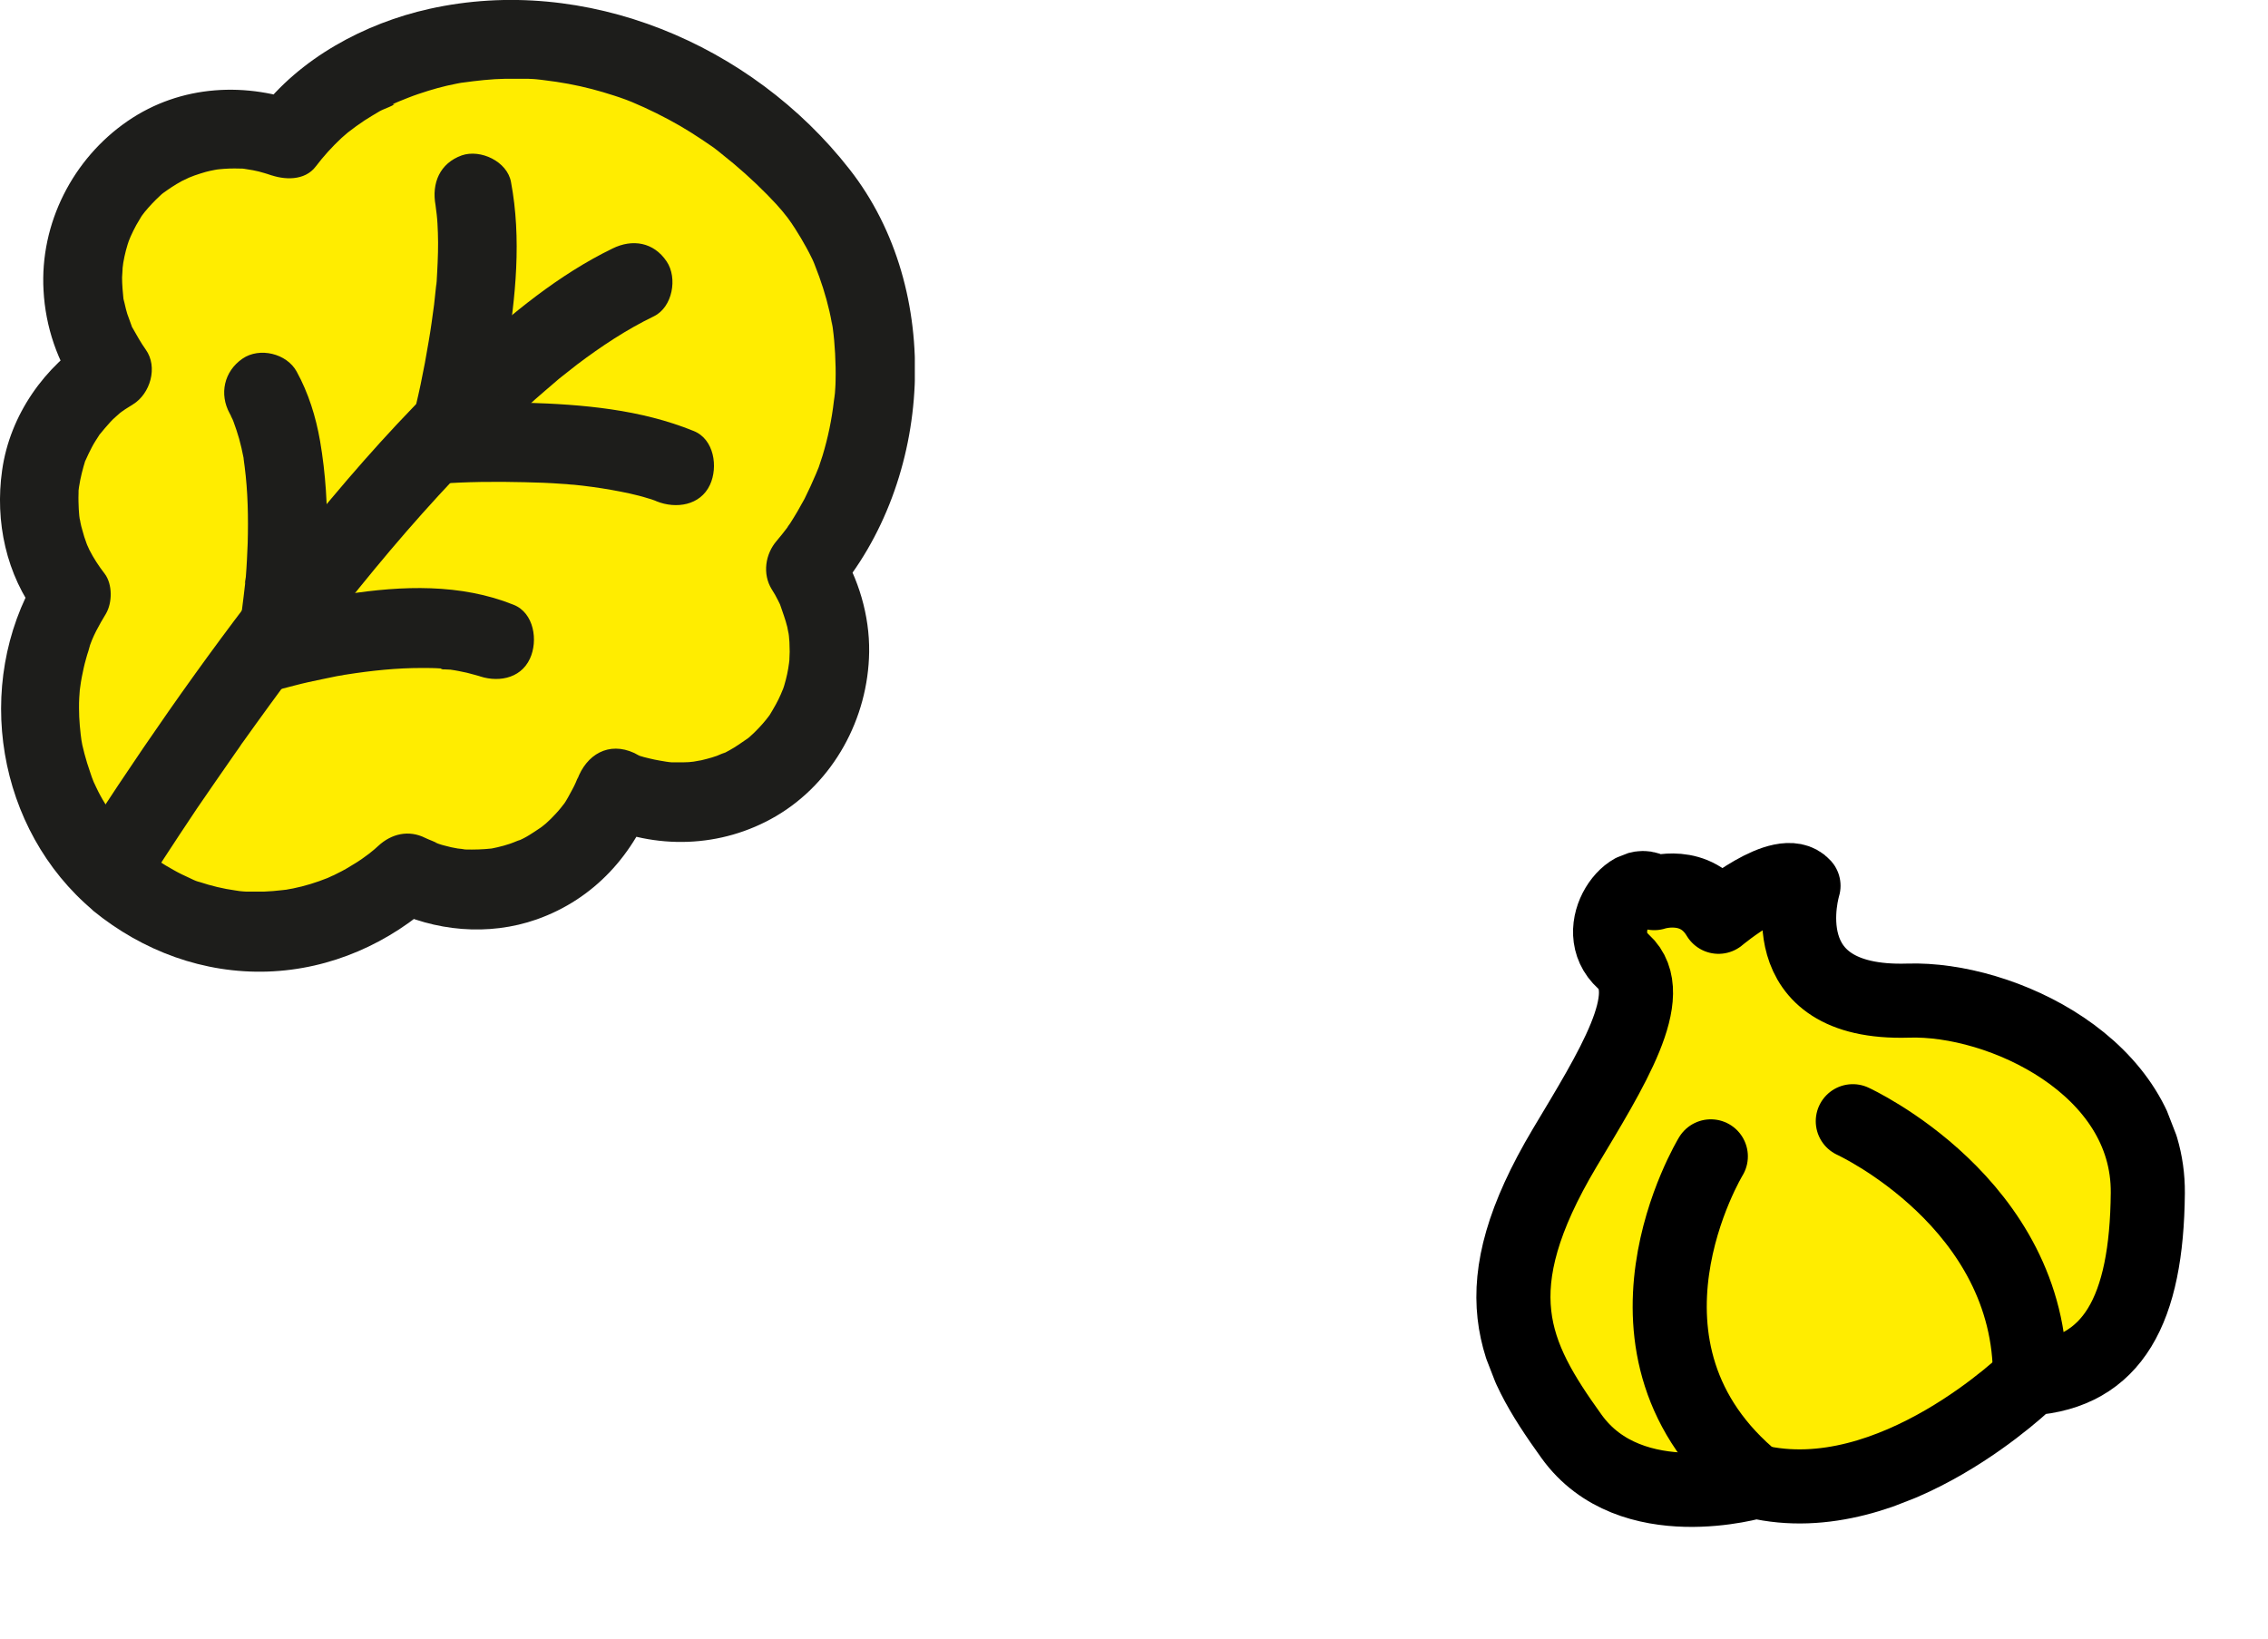
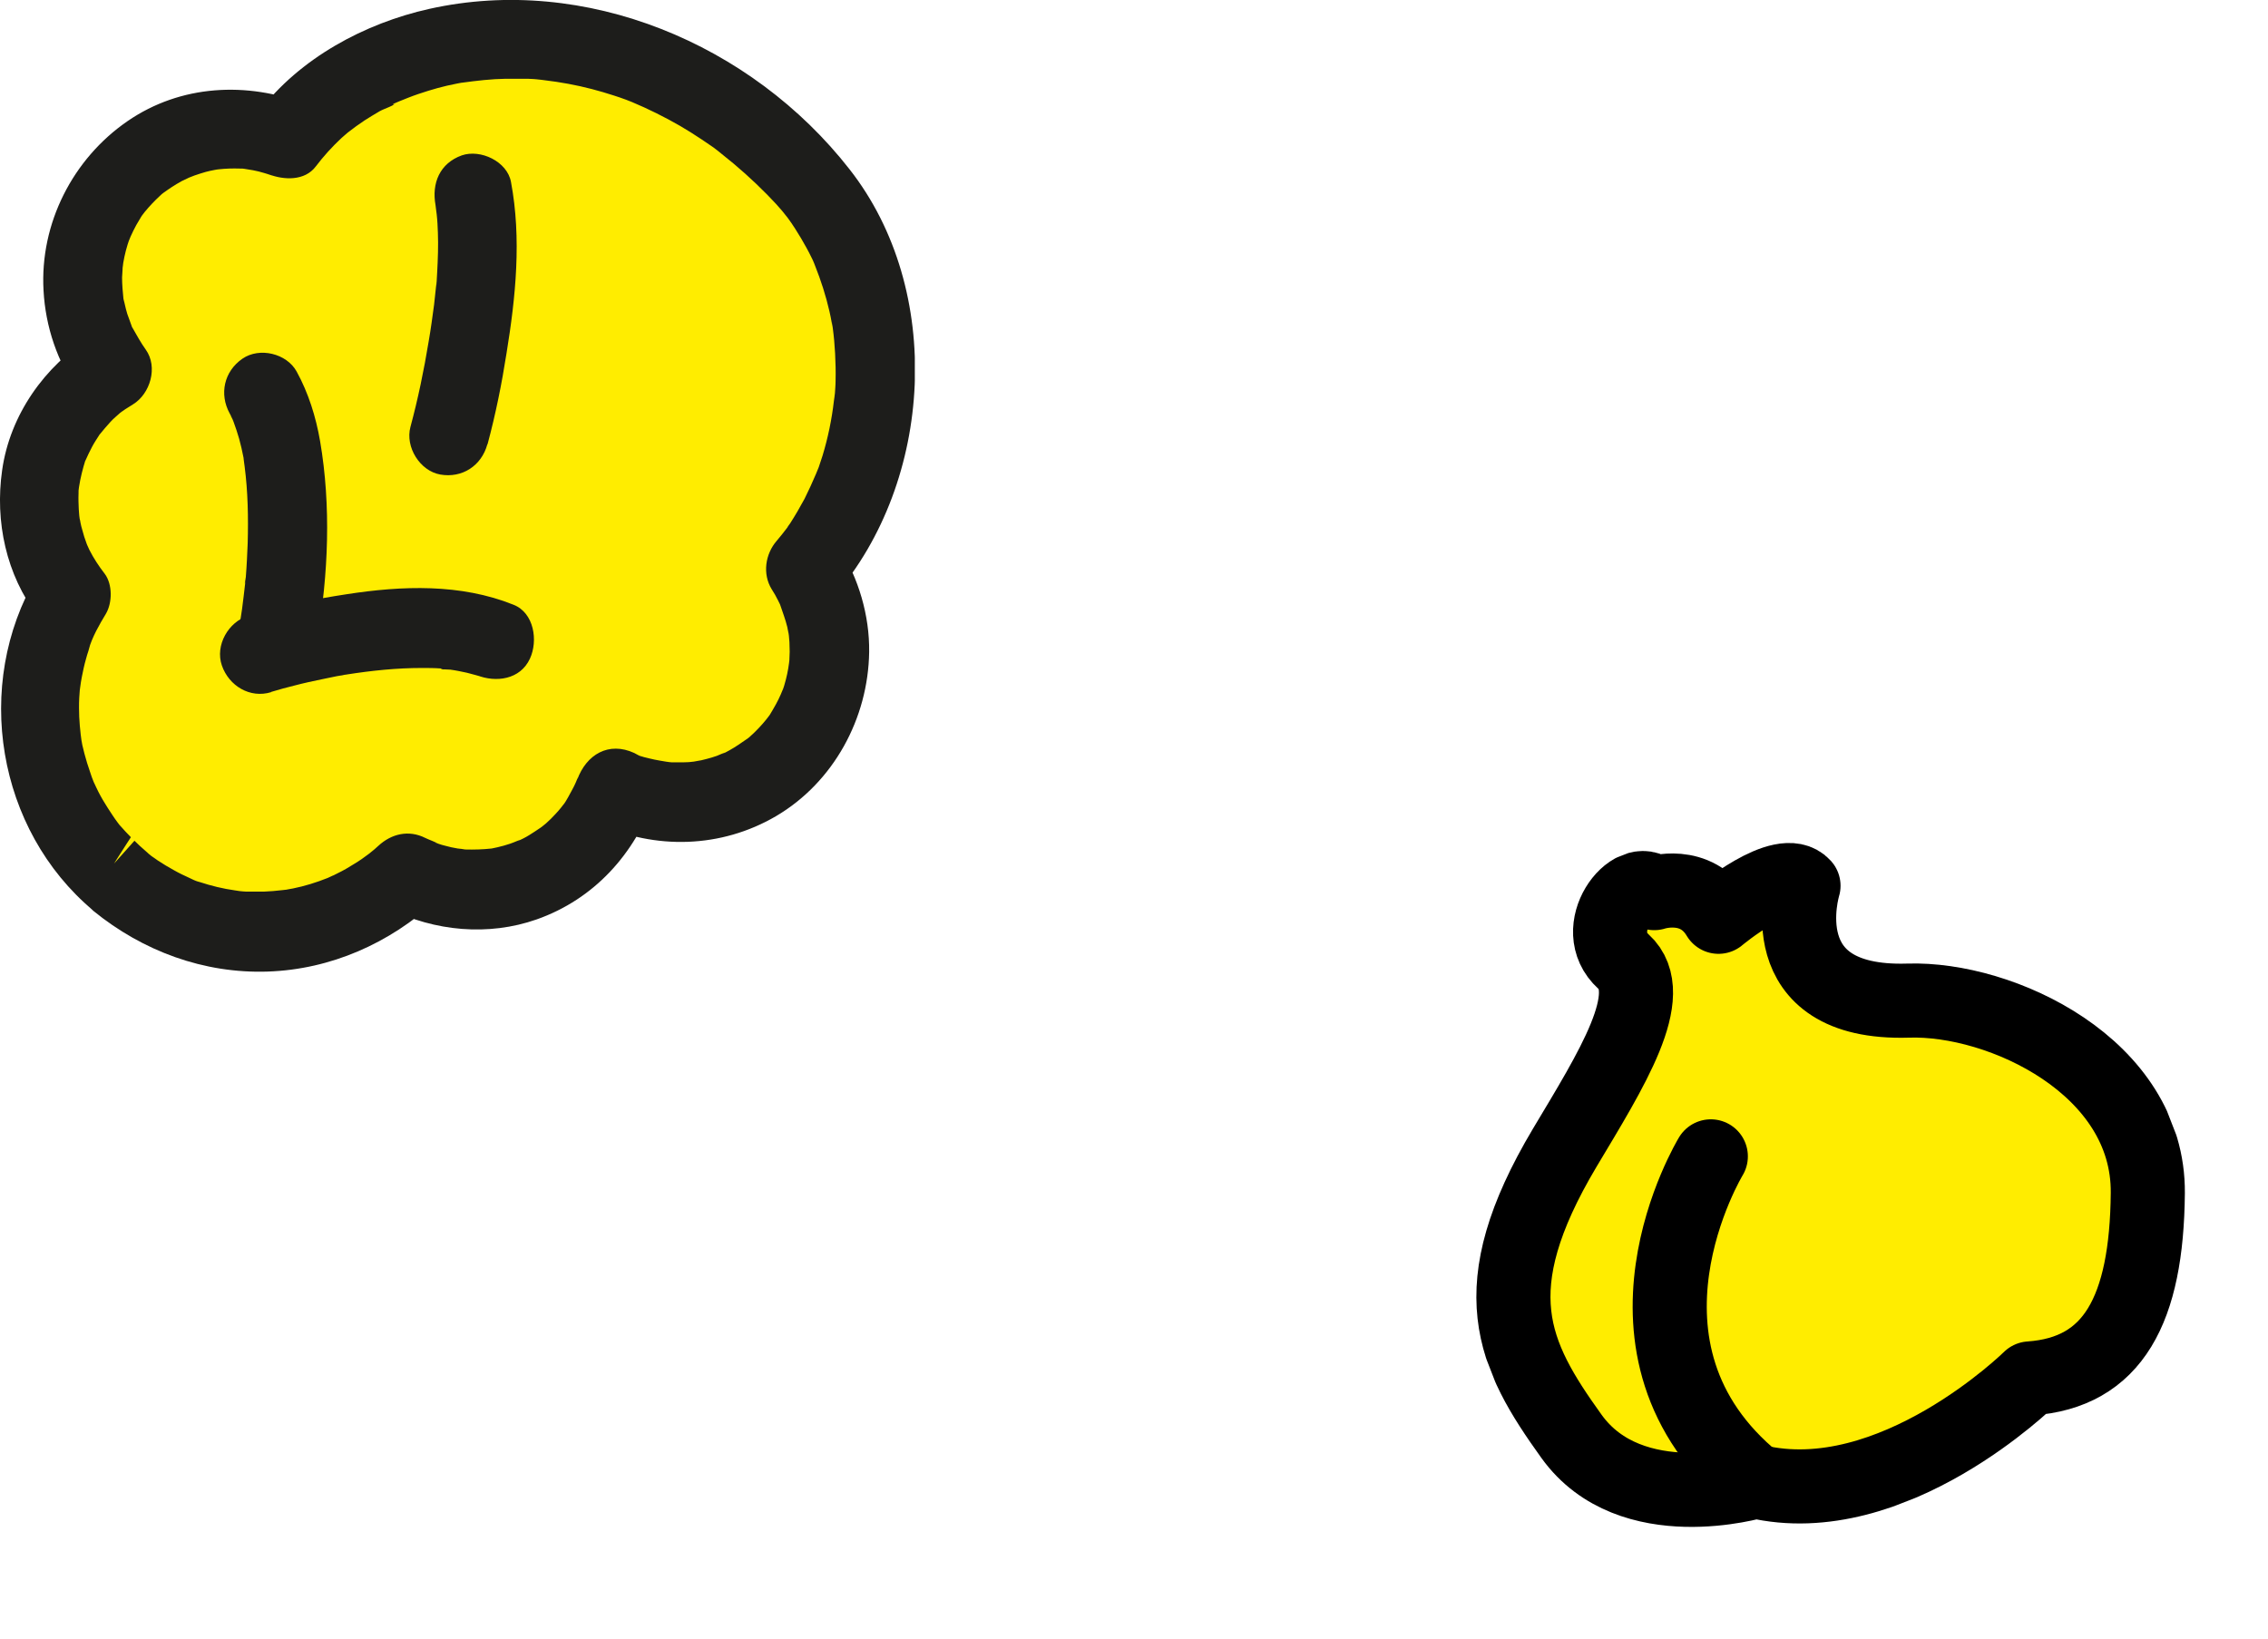
<svg xmlns="http://www.w3.org/2000/svg" width="119" height="86" viewBox="0 0 119 86" fill="none">
  <g clip-path="url(#clip0_51_312)">
    <path d="M6.306 46.276C10.799 49.995 17.216 49.693 21.362 45.823C24.59 47.482 28.636 46.715 31.019 43.763C31.615 43.022 32.05 42.205 32.347 41.363C35.538 42.858 39.435 42.066 41.756 39.189C43.978 36.438 44.078 32.643 42.265 29.816C42.352 29.715 42.439 29.628 42.514 29.527C47.168 23.76 47.119 14.361 41.98 9.021C32.248 -1.118 19.984 1.256 15.317 7.024C15.23 7.124 15.156 7.225 15.081 7.325C11.978 6.094 8.329 6.948 6.107 9.7C3.786 12.577 3.786 16.61 5.871 19.475C5.101 19.94 4.406 20.531 3.811 21.272C1.427 24.225 1.489 28.384 3.736 31.261C0.819 36.149 1.8 42.582 6.293 46.288" fill="#FFED00" />
    <path d="M4.891 47.796C7.497 49.919 10.7 51.1 14.051 50.987C17.353 50.874 20.444 49.505 22.877 47.268C22.057 47.407 21.226 47.545 20.406 47.683C22.802 48.877 25.632 49.14 28.164 48.248C31.181 47.18 33.291 44.831 34.371 41.828C33.378 42.293 32.385 42.758 31.379 43.222C34.383 44.605 37.834 44.517 40.714 42.833C43.73 41.061 45.555 37.707 45.604 34.214C45.629 32.291 45.046 30.356 44.04 28.735C43.953 29.577 43.867 30.432 43.78 31.273C48.98 25.242 49.551 15.228 44.574 8.883C39.423 2.287 30.709 -1.357 22.529 0.465C19.14 1.219 15.714 3.053 13.579 5.88C14.399 5.742 15.23 5.604 16.05 5.466C12.959 4.272 9.483 4.435 6.69 6.358C3.823 8.33 2.085 11.723 2.284 15.241C2.383 17.138 3.016 19.023 4.121 20.556C4.344 19.601 4.568 18.633 4.791 17.678C2.346 19.199 0.521 21.775 0.112 24.677C-0.273 27.366 0.323 30.168 1.986 32.342C1.961 31.65 1.936 30.947 1.924 30.256C-1.428 35.947 -0.161 43.549 4.891 47.783C5.722 48.487 7.05 48.6 7.808 47.696C8.503 46.879 8.614 45.484 7.733 44.743C7.187 44.278 6.703 43.788 6.231 43.248C6.467 43.511 6.293 43.336 6.169 43.16C6.07 43.034 5.983 42.896 5.896 42.77C5.722 42.506 5.548 42.242 5.387 41.966C5.226 41.69 5.089 41.413 4.953 41.124C5.176 41.577 4.965 41.149 4.915 41.036C4.853 40.873 4.779 40.697 4.729 40.521C4.617 40.207 4.518 39.88 4.431 39.554C4.394 39.403 4.357 39.252 4.32 39.101C4.295 38.988 4.22 38.511 4.295 39.013C4.208 38.398 4.146 37.782 4.146 37.154C4.146 36.978 4.146 36.789 4.158 36.614C4.158 36.551 4.208 36.023 4.171 36.337C4.133 36.651 4.195 36.123 4.208 36.061C4.233 35.885 4.257 35.696 4.295 35.52C4.357 35.206 4.419 34.905 4.506 34.603C4.543 34.452 4.593 34.302 4.642 34.151C4.667 34.063 4.816 33.535 4.655 34.075C4.841 33.422 5.213 32.781 5.561 32.203C5.896 31.625 5.908 30.67 5.499 30.117C5.188 29.715 4.915 29.301 4.692 28.861C4.667 28.811 4.481 28.384 4.593 28.66C4.692 28.911 4.568 28.572 4.543 28.522C4.456 28.296 4.382 28.057 4.32 27.818C4.282 27.692 4.245 27.554 4.22 27.416C4.22 27.366 4.133 27.014 4.183 27.278C4.233 27.567 4.158 27.115 4.158 27.052C4.158 26.939 4.133 26.838 4.133 26.725C4.121 26.449 4.109 26.185 4.121 25.908C4.121 25.795 4.121 25.695 4.133 25.582C4.121 25.858 4.109 25.783 4.146 25.556C4.22 25.067 4.344 24.589 4.493 24.112C4.58 23.823 4.344 24.438 4.481 24.174C4.543 24.049 4.593 23.923 4.655 23.797C4.766 23.571 4.878 23.345 5.015 23.132C5.077 23.031 5.139 22.943 5.201 22.843C5.325 22.616 4.965 23.119 5.226 22.805C5.412 22.579 5.598 22.353 5.797 22.139C5.884 22.038 5.983 21.951 6.082 21.863C6.181 21.775 6.417 21.573 6.181 21.762C6.43 21.561 6.703 21.385 6.976 21.222C7.882 20.669 8.304 19.262 7.646 18.344C7.385 17.98 7.174 17.59 6.951 17.201C6.74 16.824 7.05 17.528 6.901 17.088C6.827 16.887 6.752 16.673 6.678 16.472C6.628 16.309 6.591 16.158 6.554 15.995C6.529 15.894 6.504 15.781 6.479 15.668C6.517 15.932 6.517 15.945 6.479 15.706C6.442 15.329 6.405 14.939 6.405 14.562C6.405 14.462 6.467 13.746 6.405 14.286C6.43 14.123 6.442 13.959 6.467 13.796C6.541 13.356 6.653 12.929 6.802 12.514C6.678 12.866 6.765 12.615 6.852 12.414C6.939 12.213 7.05 11.999 7.15 11.811C7.237 11.66 7.323 11.522 7.41 11.371C7.547 11.17 7.534 11.183 7.385 11.396C7.46 11.308 7.522 11.208 7.596 11.12C7.845 10.818 8.105 10.542 8.391 10.278C8.465 10.203 8.552 10.127 8.639 10.064C8.428 10.24 8.416 10.253 8.602 10.102C8.726 10.014 8.863 9.914 8.999 9.826C9.173 9.713 9.359 9.599 9.545 9.499C9.595 9.474 10.141 9.222 9.868 9.336C9.583 9.449 10.153 9.235 10.203 9.21C10.402 9.135 10.6 9.084 10.799 9.021C10.948 8.984 11.097 8.946 11.246 8.921C11.469 8.883 11.444 8.883 11.184 8.921C11.283 8.908 11.382 8.896 11.494 8.883C11.854 8.846 12.214 8.833 12.574 8.846C12.673 8.846 12.785 8.846 12.884 8.858C12.611 8.833 12.586 8.833 12.81 8.858C12.959 8.883 13.12 8.908 13.269 8.933C13.468 8.971 13.679 9.021 13.877 9.084C13.989 9.109 14.647 9.348 14.101 9.147C14.883 9.449 15.988 9.511 16.571 8.732C16.98 8.192 17.427 7.702 17.924 7.237C18.036 7.137 18.16 7.036 18.271 6.936C18.47 6.76 17.912 7.212 18.122 7.061C18.172 7.024 18.209 6.986 18.259 6.948C18.544 6.722 18.83 6.521 19.128 6.32C19.389 6.157 19.649 5.993 19.91 5.843C20.171 5.692 20.655 5.566 20.853 5.353C20.667 5.541 20.506 5.503 20.717 5.415C20.791 5.378 20.878 5.353 20.953 5.315C21.114 5.252 21.275 5.189 21.424 5.126C21.772 4.988 22.119 4.875 22.479 4.762C22.802 4.662 23.125 4.574 23.448 4.498C23.621 4.46 23.795 4.423 23.981 4.385C24.068 4.373 24.155 4.347 24.254 4.335C24.726 4.234 23.795 4.398 24.279 4.335C25.024 4.234 25.769 4.146 26.526 4.134C26.911 4.134 27.296 4.134 27.693 4.134C27.891 4.134 28.09 4.159 28.276 4.171C28.388 4.171 28.661 4.171 28.189 4.171C28.313 4.171 28.438 4.197 28.562 4.209C29.406 4.31 30.237 4.46 31.056 4.674C31.441 4.775 31.826 4.888 32.211 5.013C32.422 5.076 32.62 5.152 32.832 5.227C33.117 5.327 32.484 5.089 32.77 5.202C32.894 5.252 33.03 5.302 33.154 5.353C34.023 5.717 34.88 6.144 35.687 6.609C36.071 6.835 36.456 7.074 36.828 7.325C37.027 7.463 37.238 7.602 37.437 7.74C37.102 7.501 37.375 7.69 37.437 7.74C37.586 7.853 37.735 7.966 37.883 8.092C38.715 8.745 39.51 9.461 40.254 10.215C40.577 10.542 40.875 10.868 41.173 11.22C40.863 10.868 41.223 11.283 41.322 11.421C41.458 11.61 41.595 11.798 41.719 11.999C41.93 12.326 42.129 12.665 42.315 13.004C42.414 13.193 42.514 13.369 42.6 13.557C42.65 13.645 42.687 13.746 42.737 13.846C42.514 13.369 42.737 13.846 42.762 13.934C43.072 14.713 43.333 15.517 43.519 16.334C43.569 16.535 43.606 16.749 43.643 16.95C43.668 17.05 43.693 17.339 43.643 16.887C43.656 16.987 43.68 17.101 43.693 17.201C43.755 17.653 43.792 18.093 43.817 18.546C43.842 19.023 43.854 19.5 43.842 19.978C43.842 20.217 43.817 20.455 43.804 20.694C43.78 21.071 43.804 20.694 43.804 20.631C43.792 20.757 43.78 20.895 43.755 21.033C43.643 22.013 43.444 22.968 43.159 23.911C43.084 24.137 43.01 24.363 42.935 24.589C42.836 24.878 43.084 24.225 42.96 24.514C42.911 24.639 42.861 24.765 42.811 24.878C42.625 25.318 42.427 25.745 42.216 26.172C41.98 26.612 41.731 27.039 41.458 27.466C41.446 27.491 41.322 27.642 41.322 27.667C41.483 27.454 41.508 27.404 41.421 27.529C41.371 27.592 41.334 27.655 41.285 27.718C41.111 27.944 40.937 28.17 40.751 28.384C40.155 29.075 39.994 30.117 40.49 30.922C40.614 31.11 40.726 31.311 40.825 31.512C40.875 31.613 40.925 31.713 40.974 31.814C40.887 31.613 40.875 31.575 40.925 31.713C41.061 32.115 41.21 32.505 41.309 32.907C41.334 33.007 41.409 33.51 41.347 33.032C41.384 33.259 41.409 33.472 41.421 33.699C41.421 33.862 41.434 34.038 41.434 34.201C41.434 34.302 41.396 35.03 41.434 34.503C41.396 34.892 41.334 35.282 41.235 35.658C41.185 35.872 41.111 36.098 41.036 36.312C41.148 35.96 41.061 36.236 40.974 36.425C40.813 36.802 40.614 37.141 40.403 37.493C40.267 37.694 40.279 37.694 40.428 37.468C40.354 37.568 40.279 37.656 40.205 37.757C40.081 37.908 39.956 38.058 39.82 38.197C39.683 38.335 39.559 38.473 39.41 38.599C39.336 38.674 39.249 38.749 39.162 38.812C39.373 38.636 39.386 38.624 39.199 38.775C38.889 38.988 38.591 39.202 38.268 39.378C38.132 39.453 37.995 39.529 37.846 39.591C38.33 39.353 37.71 39.629 37.611 39.667C37.263 39.792 36.915 39.868 36.568 39.956C37.077 39.83 36.518 39.956 36.406 39.968C36.233 39.993 36.047 40.006 35.86 40.006C35.649 40.006 35.451 40.006 35.24 40.006C35.128 40.006 34.656 39.918 35.153 40.006C34.793 39.943 34.433 39.893 34.085 39.805C33.899 39.755 33.651 39.717 33.489 39.616C33.974 39.905 33.39 39.566 33.278 39.516C31.938 38.9 30.771 39.591 30.287 40.911C30.386 40.622 30.262 40.948 30.212 41.061C30.15 41.187 30.101 41.313 30.026 41.438C29.877 41.715 29.728 42.004 29.542 42.268C29.728 42.004 29.468 42.343 29.43 42.393C29.344 42.494 29.257 42.607 29.157 42.707C28.996 42.883 28.822 43.059 28.636 43.222C28.549 43.298 28.239 43.511 28.624 43.248C28.537 43.31 28.45 43.373 28.363 43.436C28.164 43.574 27.966 43.7 27.767 43.826C27.569 43.951 27.358 44.052 27.146 44.152C27.606 43.926 26.898 44.24 26.762 44.278C26.538 44.353 26.315 44.416 26.091 44.466C25.992 44.492 25.893 44.504 25.794 44.529C25.545 44.58 26.166 44.492 25.794 44.529C25.334 44.58 24.875 44.592 24.403 44.58C23.907 44.567 24.676 44.63 24.403 44.58C24.279 44.554 24.143 44.542 24.018 44.529C23.783 44.492 23.559 44.441 23.336 44.378C23.236 44.353 23.137 44.328 23.038 44.291C22.591 44.152 23.038 44.253 23.038 44.303C23.038 44.265 22.38 44.014 22.318 43.976C21.449 43.537 20.543 43.75 19.848 44.391C19.724 44.504 19.6 44.617 19.476 44.718C19.848 44.391 19.476 44.718 19.376 44.793C19.116 44.994 18.842 45.183 18.569 45.346C18.296 45.522 18.011 45.685 17.725 45.823C17.589 45.899 17.44 45.962 17.291 46.037C17.75 45.823 17.254 46.037 17.192 46.075C16.596 46.313 15.988 46.502 15.367 46.627C15.292 46.64 14.759 46.728 15.268 46.653C15.106 46.678 14.957 46.703 14.796 46.715C14.486 46.753 14.163 46.778 13.852 46.791C13.542 46.791 13.22 46.791 12.909 46.791C12.797 46.791 12.313 46.728 12.81 46.791C12.649 46.778 12.499 46.753 12.338 46.728C11.705 46.64 11.085 46.489 10.476 46.288C10.352 46.251 9.88 46.138 10.389 46.263C10.24 46.225 10.079 46.138 9.943 46.075C9.669 45.949 9.396 45.823 9.136 45.673C8.838 45.509 8.565 45.346 8.279 45.157C8.23 45.12 7.783 44.806 8.019 44.981C8.254 45.17 7.745 44.768 7.708 44.73C6.864 44.039 5.548 43.913 4.779 44.806C4.096 45.61 3.96 47.03 4.866 47.771" fill="#1D1D1B" />
    <path d="M5.983 45.321C5.983 45.321 21.362 20.556 33.216 14.826L5.983 45.321Z" fill="#FFED00" />
-     <path d="M7.808 46.301C8.329 45.459 8.875 44.63 9.421 43.801C10.03 42.871 10.65 41.954 11.283 41.049C11.656 40.509 12.028 39.981 12.4 39.441C12.5 39.303 12.599 39.164 12.686 39.026C13.021 38.549 12.413 39.403 12.76 38.926C12.971 38.624 13.195 38.322 13.418 38.008C17.403 32.48 21.66 27.064 26.576 22.353C27.234 21.725 27.904 21.096 28.599 20.506C28.76 20.368 28.922 20.229 29.083 20.091C29.158 20.028 29.244 19.953 29.319 19.89C29.48 19.752 28.922 20.217 29.282 19.915C29.617 19.651 29.952 19.387 30.287 19.124C31.553 18.169 32.881 17.289 34.309 16.598C35.289 16.121 35.563 14.588 34.979 13.721C34.297 12.703 33.179 12.527 32.137 13.042C29.319 14.412 26.836 16.46 24.528 18.583C21.971 20.933 19.612 23.509 17.378 26.172C13.356 30.934 9.67 35.998 6.206 41.2C5.511 42.243 4.829 43.285 4.171 44.341C3.6 45.271 4.072 46.716 5.027 47.168C6.107 47.683 7.2 47.294 7.82 46.301" fill="#1D1D1B" />
    <path d="M22.889 23.307C22.889 23.307 31.168 22.692 35.438 24.463L22.889 23.307Z" fill="#FFED00" />
-     <path d="M22.976 25.393C24.478 25.28 25.992 25.268 27.506 25.305C28.177 25.318 28.835 25.343 29.505 25.393C29.654 25.393 29.815 25.419 29.964 25.431C30.436 25.469 29.617 25.393 30.039 25.431C30.399 25.469 30.759 25.506 31.106 25.557C31.752 25.645 32.385 25.758 33.03 25.896C33.353 25.971 33.676 26.047 33.986 26.147C34.123 26.185 34.247 26.223 34.371 26.273C34.942 26.461 34.123 26.172 34.458 26.311C35.463 26.713 36.742 26.537 37.251 25.444C37.685 24.514 37.474 23.044 36.394 22.617C33.614 21.486 30.585 21.222 27.606 21.134C26.005 21.084 24.391 21.096 22.79 21.222C21.71 21.297 20.717 22.252 20.804 23.396C20.89 24.489 21.797 25.494 22.951 25.406" fill="#1D1D1B" />
    <path d="M13.617 34.302C13.617 34.302 21.697 31.801 25.967 33.573L13.617 34.302Z" fill="#FFED00" />
    <path d="M14.225 36.312C14.635 36.186 15.057 36.073 15.466 35.972C15.938 35.847 16.41 35.746 16.894 35.646C17.154 35.596 17.427 35.533 17.688 35.482C17.85 35.457 18.011 35.432 18.172 35.394C17.589 35.545 18.073 35.407 18.209 35.394C19.5 35.193 20.804 35.055 22.119 35.055C22.455 35.055 22.79 35.055 23.125 35.08C23.224 35.181 23.559 35.105 23.125 35.08C23.187 35.143 23.547 35.131 23.634 35.143C23.919 35.181 24.217 35.244 24.503 35.306C24.664 35.344 24.813 35.394 24.974 35.432C25.533 35.608 24.664 35.294 25.012 35.432C26.017 35.834 27.296 35.671 27.805 34.565C28.239 33.635 28.028 32.165 26.948 31.738C24.168 30.62 21.102 30.733 18.185 31.185C16.447 31.449 14.709 31.801 13.021 32.316C11.991 32.63 11.271 33.861 11.643 34.929C12.016 35.998 13.12 36.663 14.225 36.324" fill="#1D1D1B" />
    <path d="M23.559 22.843C23.559 22.843 25.732 14.738 24.838 10.152L23.559 22.843Z" fill="#FFED00" />
    <path d="M25.583 23.308C26.005 21.737 26.327 20.141 26.576 18.545C27.06 15.58 27.37 12.527 26.811 9.549C26.613 8.469 25.21 7.815 24.23 8.154C23.075 8.569 22.641 9.612 22.852 10.768C22.914 11.12 22.79 10.29 22.864 10.868C22.877 10.994 22.901 11.132 22.914 11.258C22.951 11.572 22.964 11.899 22.976 12.225C23.001 12.904 22.976 13.595 22.939 14.274C22.939 14.424 22.914 14.575 22.914 14.726C22.914 14.826 22.901 14.927 22.889 15.027C22.914 14.738 22.914 14.701 22.889 14.939C22.852 15.291 22.815 15.63 22.777 15.982C22.691 16.623 22.604 17.276 22.492 17.917C22.244 19.425 21.933 20.933 21.536 22.403C21.251 23.458 22.033 24.715 23.1 24.903C24.242 25.104 25.26 24.451 25.57 23.32" fill="#1D1D1B" />
-     <path d="M14.635 33.095C14.635 33.095 16.075 24.677 13.803 20.606L14.635 33.095Z" fill="#FFED00" />
    <path d="M16.645 33.548C17.229 30.143 17.378 26.549 16.794 23.144C16.571 21.863 16.186 20.631 15.566 19.5C15.044 18.546 13.617 18.206 12.723 18.822C11.755 19.488 11.494 20.681 12.053 21.699C12.127 21.825 12.177 21.976 12.251 22.089C11.916 21.599 12.177 21.925 12.251 22.126C12.363 22.428 12.462 22.73 12.549 23.031C12.636 23.345 12.71 23.672 12.773 23.998C12.884 24.564 12.748 23.735 12.785 24.099C12.797 24.225 12.822 24.35 12.835 24.476C13.008 25.808 13.033 27.165 12.996 28.509C12.971 29.1 12.946 29.69 12.897 30.293C12.884 30.469 12.785 30.972 12.897 30.268C12.872 30.394 12.872 30.52 12.86 30.645C12.835 30.859 12.81 31.073 12.785 31.286C12.735 31.738 12.673 32.178 12.599 32.63C12.413 33.711 13.033 34.93 14.163 35.131C15.218 35.319 16.434 34.704 16.633 33.548" fill="#1D1D1B" />
  </g>
  <g clip-path="url(#clip1_51_312)">
    <path d="M100.125 52.511C104.982 52.352 112.751 55.967 112.694 62.609C112.639 68.746 110.87 72.039 106.505 72.339C106.505 72.339 99.297 79.448 92.125 77.742C92.125 77.742 85.569 79.705 82.458 75.384C79.367 71.081 77.671 67.672 82.099 60.235C84.541 56.148 87.068 52.175 85.182 50.462C83.296 48.749 85.684 45.681 86.796 46.87C86.796 46.87 88.986 46.126 90.169 48.112C90.169 48.112 93.546 45.271 94.628 46.485C94.628 46.485 92.685 52.744 100.125 52.511Z" fill="#FFED00" />
    <path d="M100.125 52.511C104.982 52.352 112.751 55.967 112.694 62.609C112.639 68.746 110.87 72.039 106.505 72.339C106.505 72.339 99.297 79.448 92.125 77.742C92.125 77.742 85.569 79.705 82.458 75.383C79.367 71.081 77.671 67.672 82.099 60.235C84.541 56.148 87.068 52.175 85.182 50.462C83.296 48.749 85.684 45.681 86.796 46.87C86.796 46.87 88.986 46.126 90.169 48.112C90.169 48.112 93.546 45.271 94.628 46.485C94.628 46.485 92.685 52.744 100.125 52.511Z" stroke="black" stroke-width="3.888" stroke-linecap="round" stroke-linejoin="round" />
-     <path d="M97.215 58.84C97.215 58.84 106.603 63.142 106.51 72.351" stroke="black" stroke-width="3.888" stroke-linecap="round" stroke-linejoin="round" />
    <path d="M89.765 60.685C89.765 60.685 83.6 70.818 92.118 77.758" stroke="black" stroke-width="3.888" stroke-linecap="round" stroke-linejoin="round" />
  </g>
  <defs>
    <clipPath id="clip0_51_312">
      <rect width="48" height="51" fill="white" />
    </clipPath>
    <clipPath id="clip1_51_312">
      <rect width="38" height="37" fill="white" transform="translate(70 50.766) rotate(-21.238)" />
    </clipPath>
  </defs>
</svg>